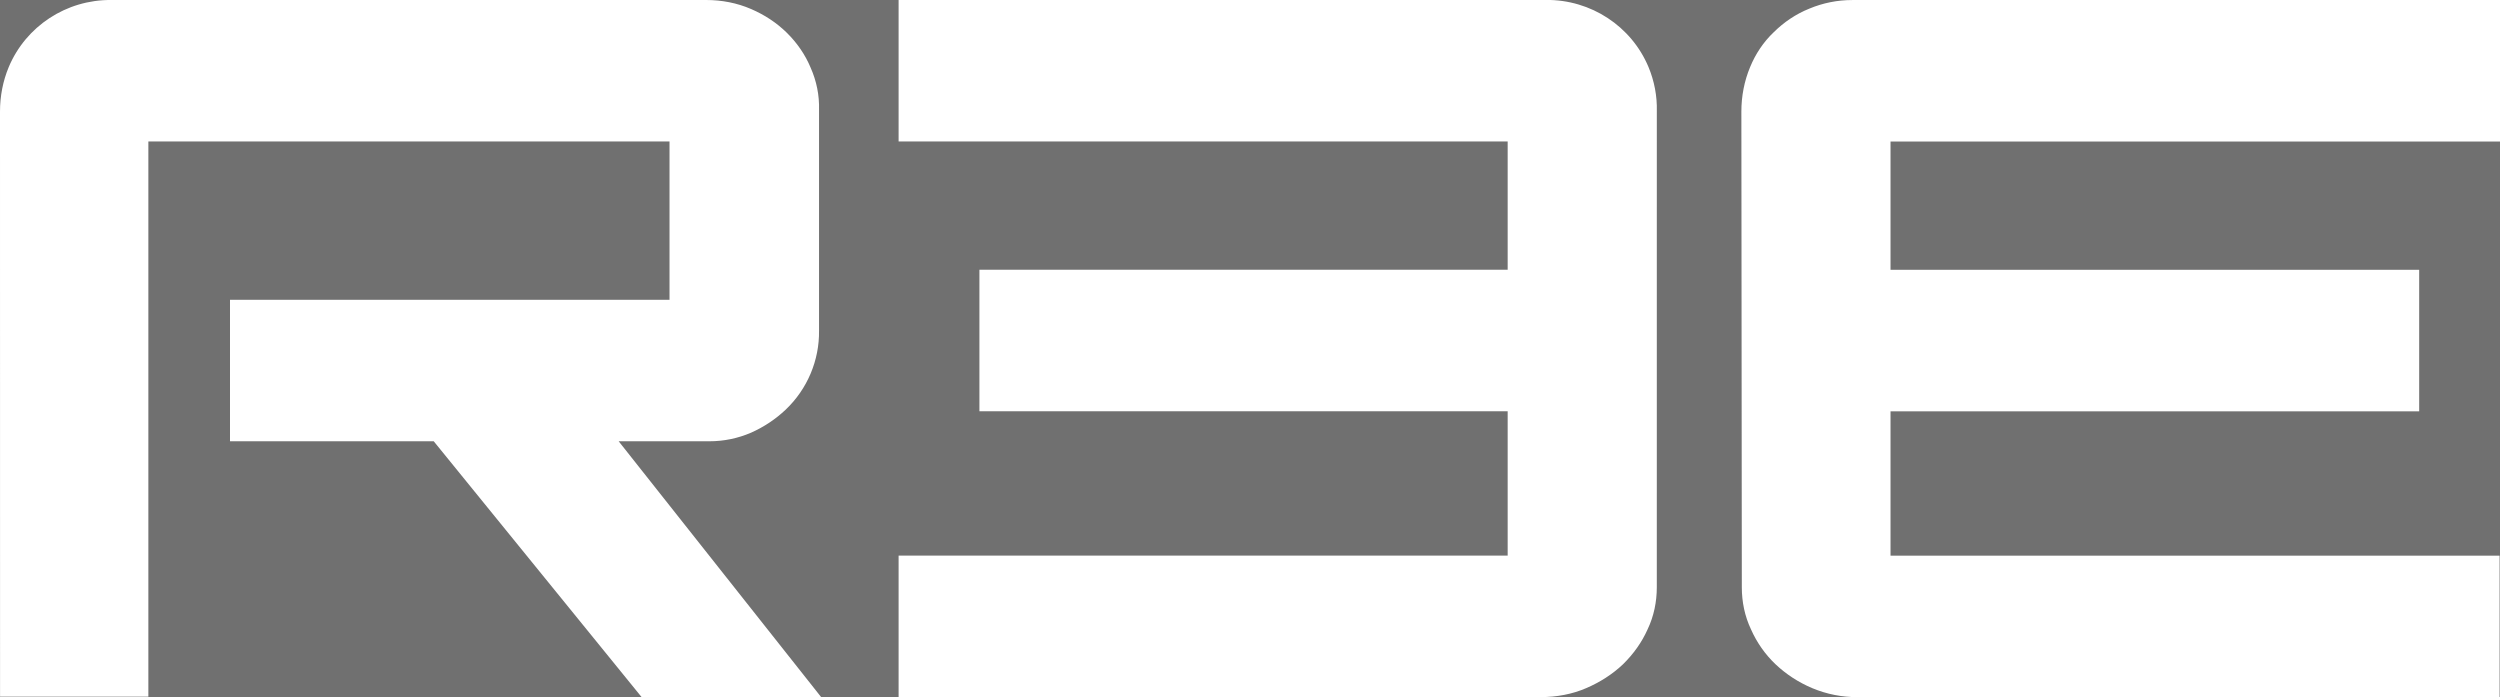
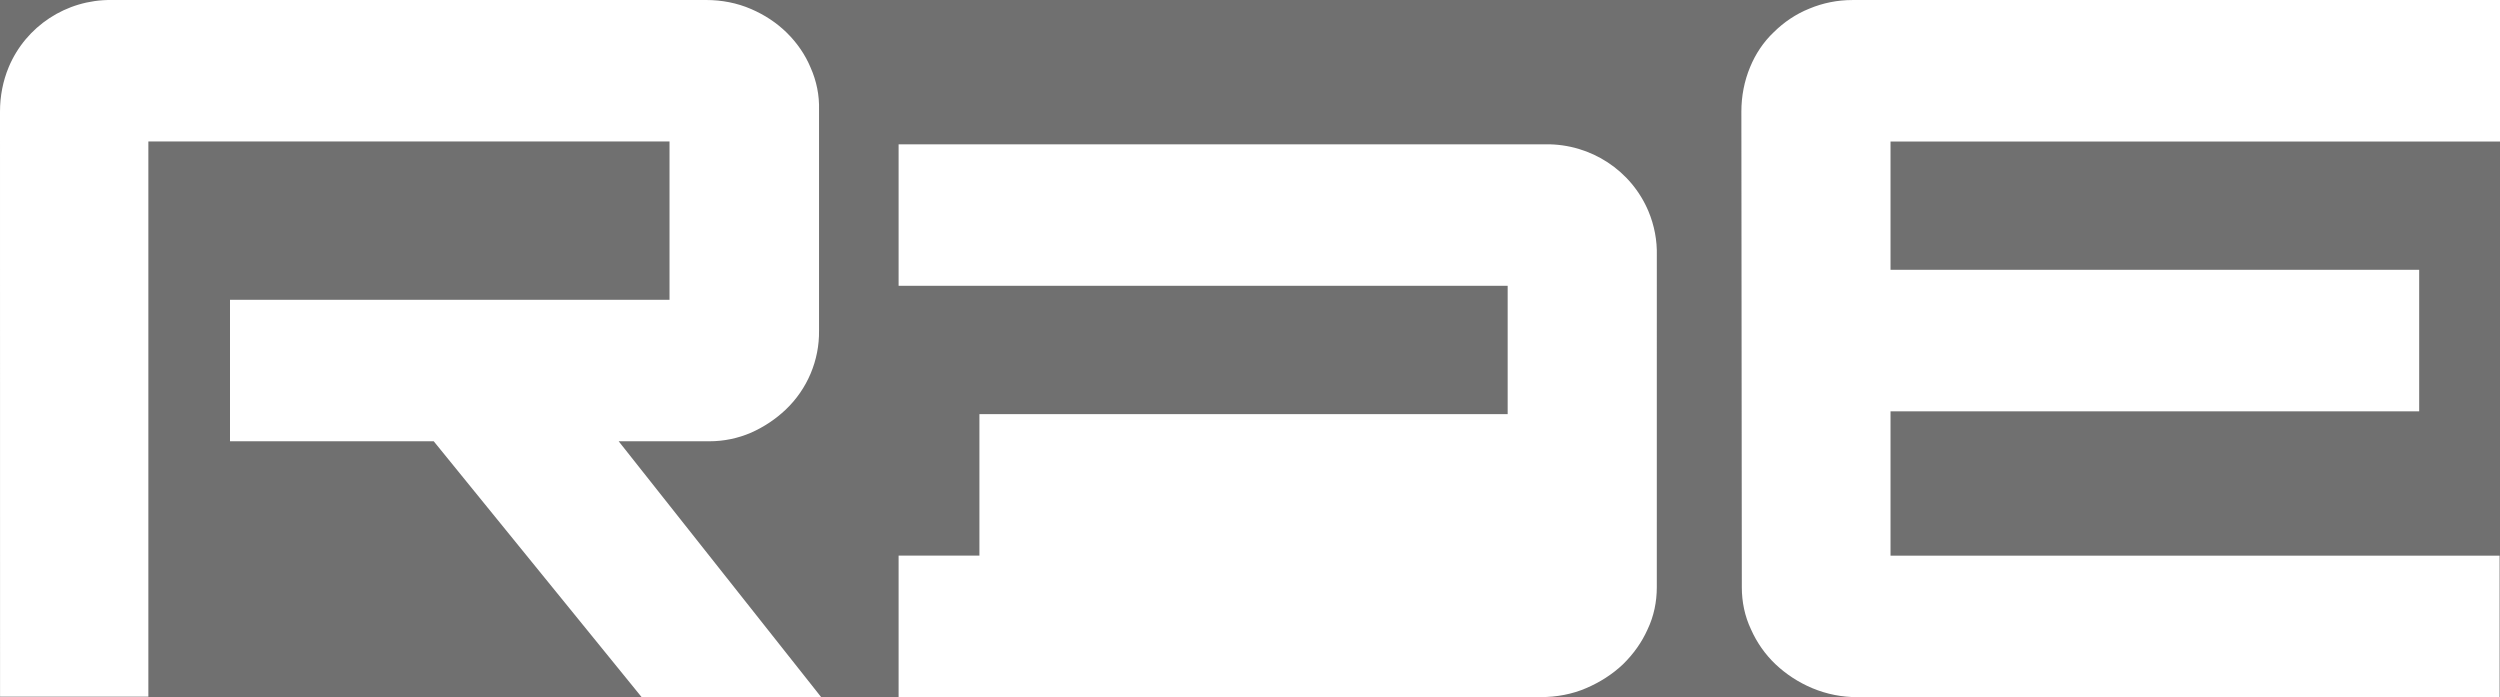
<svg xmlns="http://www.w3.org/2000/svg" overflow="visible" viewBox="0 0 104  29" width="100%" style="opacity: .7;">
  <rect x="0" y="0" width="104" height="29" fill="#333333" stroke="none" />
  <g>
    <defs>
-       <path id="path-1650474666533468" d="M0,4.637c0,-0.633 0.121,-1.266 0.364,-1.848c0.711,-1.694 2.392,-2.806 4.263,-2.789h24.748c0.641,0 1.282,0.12 1.872,0.376c0.555,0.24 1.057,0.565 1.49,0.992c0.416,0.411 0.763,0.907 0.988,1.454c0.243,0.547 0.364,1.146 0.347,1.745v9.188c0.017,1.232 -0.485,2.429 -1.386,3.285c-0.416,0.394 -0.901,0.719 -1.438,0.958c-0.555,0.24 -1.144,0.359 -1.733,0.359h-3.778l8.423,10.642h-7.469l-8.648,-10.642h-8.475v-5.886h18.284v-6.587h-21.68v23.097h-6.17zM72.441,4.637c0,-0.633 0.121,-1.266 0.364,-1.848c0.225,-0.547 0.555,-1.044 0.988,-1.454c0.416,-0.411 0.919,-0.753 1.473,-0.975c0.572,-0.24 1.178,-0.359 1.802,-0.359h26.932v5.886h-25.354v5.338h21.992v5.886h-21.992v6.005h25.337v5.886h-26.706c-0.641,0 -1.282,-0.12 -1.889,-0.376c-0.572,-0.24 -1.092,-0.582 -1.525,-0.992c-0.433,-0.411 -0.78,-0.907 -1.022,-1.454c-0.26,-0.547 -0.381,-1.146 -0.381,-1.745zM68.923,24.432c0,0.599 -0.121,1.198 -0.381,1.745c-0.243,0.547 -0.589,1.027 -1.022,1.454c-0.451,0.428 -0.971,0.753 -1.525,0.992c-0.589,0.257 -1.248,0.376 -1.889,0.376h-26.724v-5.886h25.337v-6.005h-21.975v-5.886h21.975v-5.338h-25.337v-5.886h26.932c1.872,-0.017 3.553,1.095 4.263,2.789c0.243,0.582 0.364,1.215 0.347,1.848z" />
-     </defs>
-     <path style="stroke-width: 0; stroke-linecap: butt; stroke-linejoin: miter; fill: rgb(255, 255, 255);" d="M0,4.637c0,-0.633 0.121,-1.266 0.364,-1.848c0.711,-1.694 2.392,-2.806 4.263,-2.789h24.748c0.641,0 1.282,0.12 1.872,0.376c0.555,0.24 1.057,0.565 1.49,0.992c0.416,0.411 0.763,0.907 0.988,1.454c0.243,0.547 0.364,1.146 0.347,1.745v9.188c0.017,1.232 -0.485,2.429 -1.386,3.285c-0.416,0.394 -0.901,0.719 -1.438,0.958c-0.555,0.24 -1.144,0.359 -1.733,0.359h-3.778l8.423,10.642h-7.469l-8.648,-10.642h-8.475v-5.886h18.284v-6.587h-21.68v23.097h-6.17zM72.441,4.637c0,-0.633 0.121,-1.266 0.364,-1.848c0.225,-0.547 0.555,-1.044 0.988,-1.454c0.416,-0.411 0.919,-0.753 1.473,-0.975c0.572,-0.24 1.178,-0.359 1.802,-0.359h26.932v5.886h-25.354v5.338h21.992v5.886h-21.992v6.005h25.337v5.886h-26.706c-0.641,0 -1.282,-0.12 -1.889,-0.376c-0.572,-0.24 -1.092,-0.582 -1.525,-0.992c-0.433,-0.411 -0.78,-0.907 -1.022,-1.454c-0.26,-0.547 -0.381,-1.146 -0.381,-1.745zM68.923,24.432c0,0.599 -0.121,1.198 -0.381,1.745c-0.243,0.547 -0.589,1.027 -1.022,1.454c-0.451,0.428 -0.971,0.753 -1.525,0.992c-0.589,0.257 -1.248,0.376 -1.889,0.376h-26.724v-5.886h25.337v-6.005h-21.975v-5.886h21.975v-5.338h-25.337v-5.886h26.932c1.872,-0.017 3.553,1.095 4.263,2.789c0.243,0.582 0.364,1.215 0.347,1.848z" transform="translate(0, 0) rotate(0)" />
+       </defs>
+     <path style="stroke-width: 0; stroke-linecap: butt; stroke-linejoin: miter; fill: rgb(255, 255, 255);" d="M0,4.637c0,-0.633 0.121,-1.266 0.364,-1.848c0.711,-1.694 2.392,-2.806 4.263,-2.789h24.748c0.641,0 1.282,0.12 1.872,0.376c0.555,0.24 1.057,0.565 1.49,0.992c0.416,0.411 0.763,0.907 0.988,1.454c0.243,0.547 0.364,1.146 0.347,1.745v9.188c0.017,1.232 -0.485,2.429 -1.386,3.285c-0.416,0.394 -0.901,0.719 -1.438,0.958c-0.555,0.24 -1.144,0.359 -1.733,0.359h-3.778l8.423,10.642h-7.469l-8.648,-10.642h-8.475v-5.886h18.284v-6.587h-21.68v23.097h-6.17zM72.441,4.637c0,-0.633 0.121,-1.266 0.364,-1.848c0.225,-0.547 0.555,-1.044 0.988,-1.454c0.416,-0.411 0.919,-0.753 1.473,-0.975c0.572,-0.24 1.178,-0.359 1.802,-0.359h26.932v5.886h-25.354v5.338h21.992v5.886h-21.992v6.005h25.337v5.886h-26.706c-0.641,0 -1.282,-0.12 -1.889,-0.376c-0.572,-0.24 -1.092,-0.582 -1.525,-0.992c-0.433,-0.411 -0.78,-0.907 -1.022,-1.454c-0.26,-0.547 -0.381,-1.146 -0.381,-1.745zM68.923,24.432c0,0.599 -0.121,1.198 -0.381,1.745c-0.243,0.547 -0.589,1.027 -1.022,1.454c-0.451,0.428 -0.971,0.753 -1.525,0.992c-0.589,0.257 -1.248,0.376 -1.889,0.376h-26.724v-5.886h25.337h-21.975v-5.886h21.975v-5.338h-25.337v-5.886h26.932c1.872,-0.017 3.553,1.095 4.263,2.789c0.243,0.582 0.364,1.215 0.347,1.848z" transform="translate(0, 0) rotate(0)" />
  </g>
</svg>